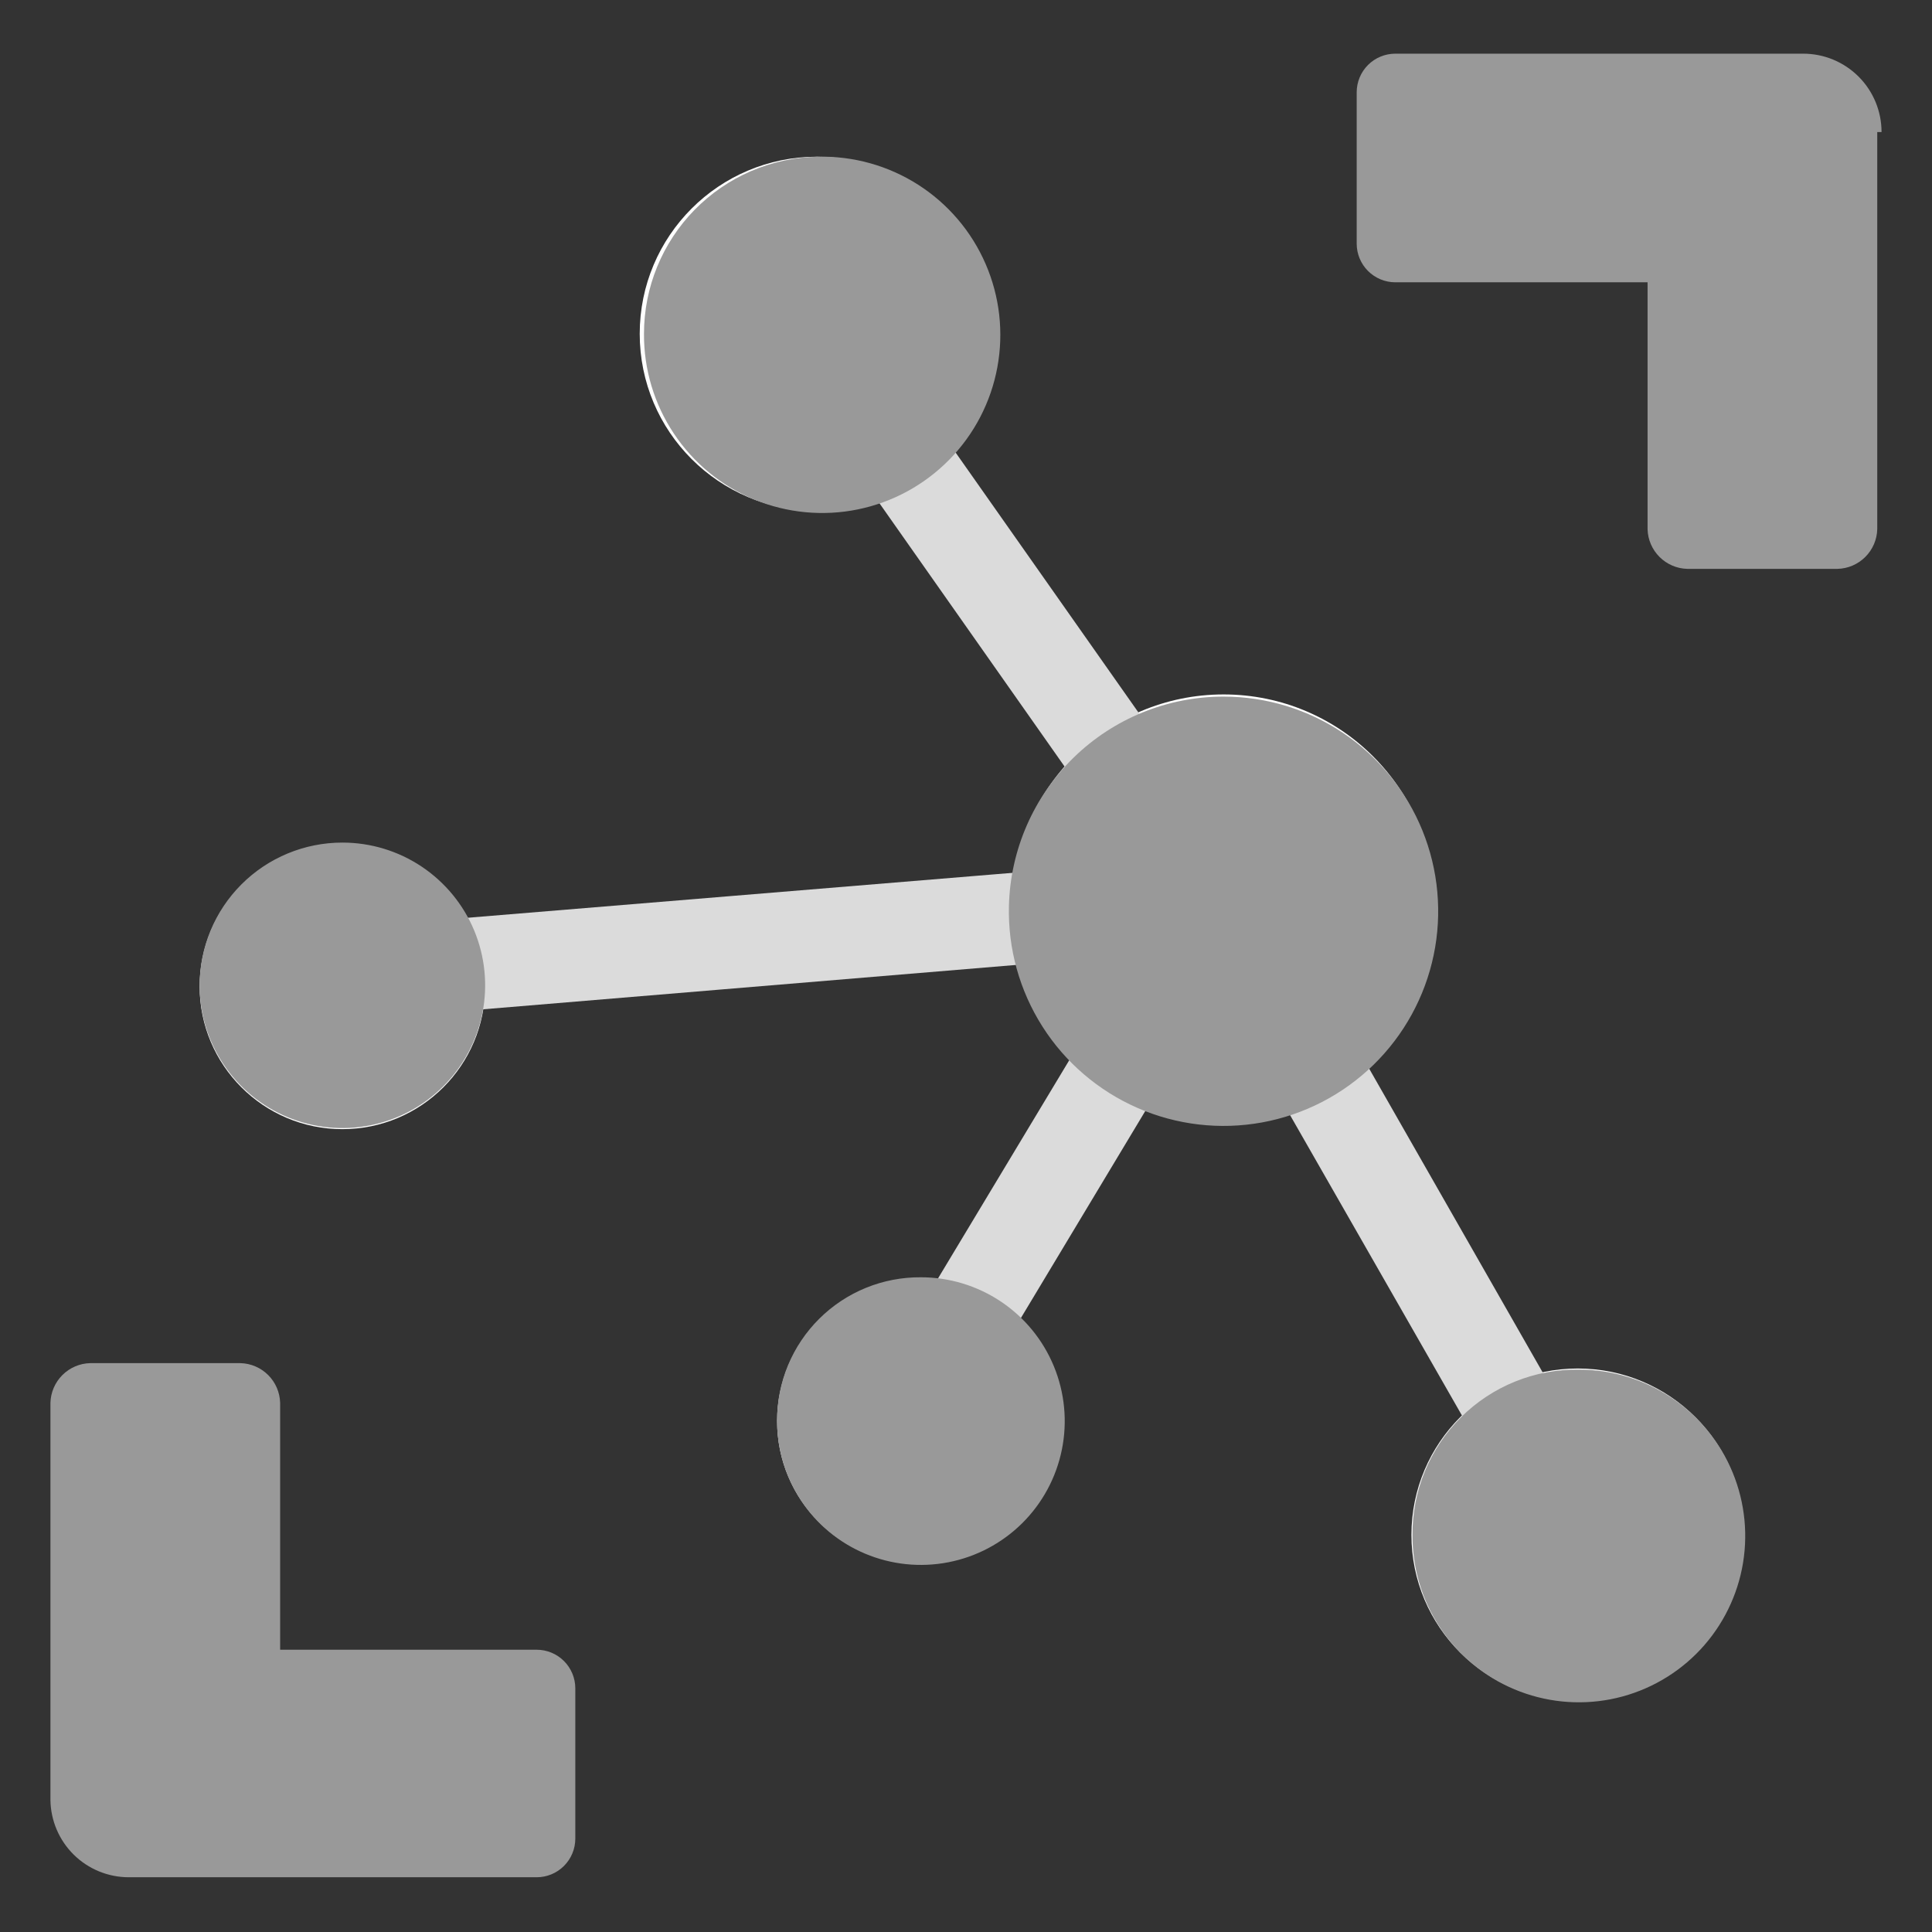
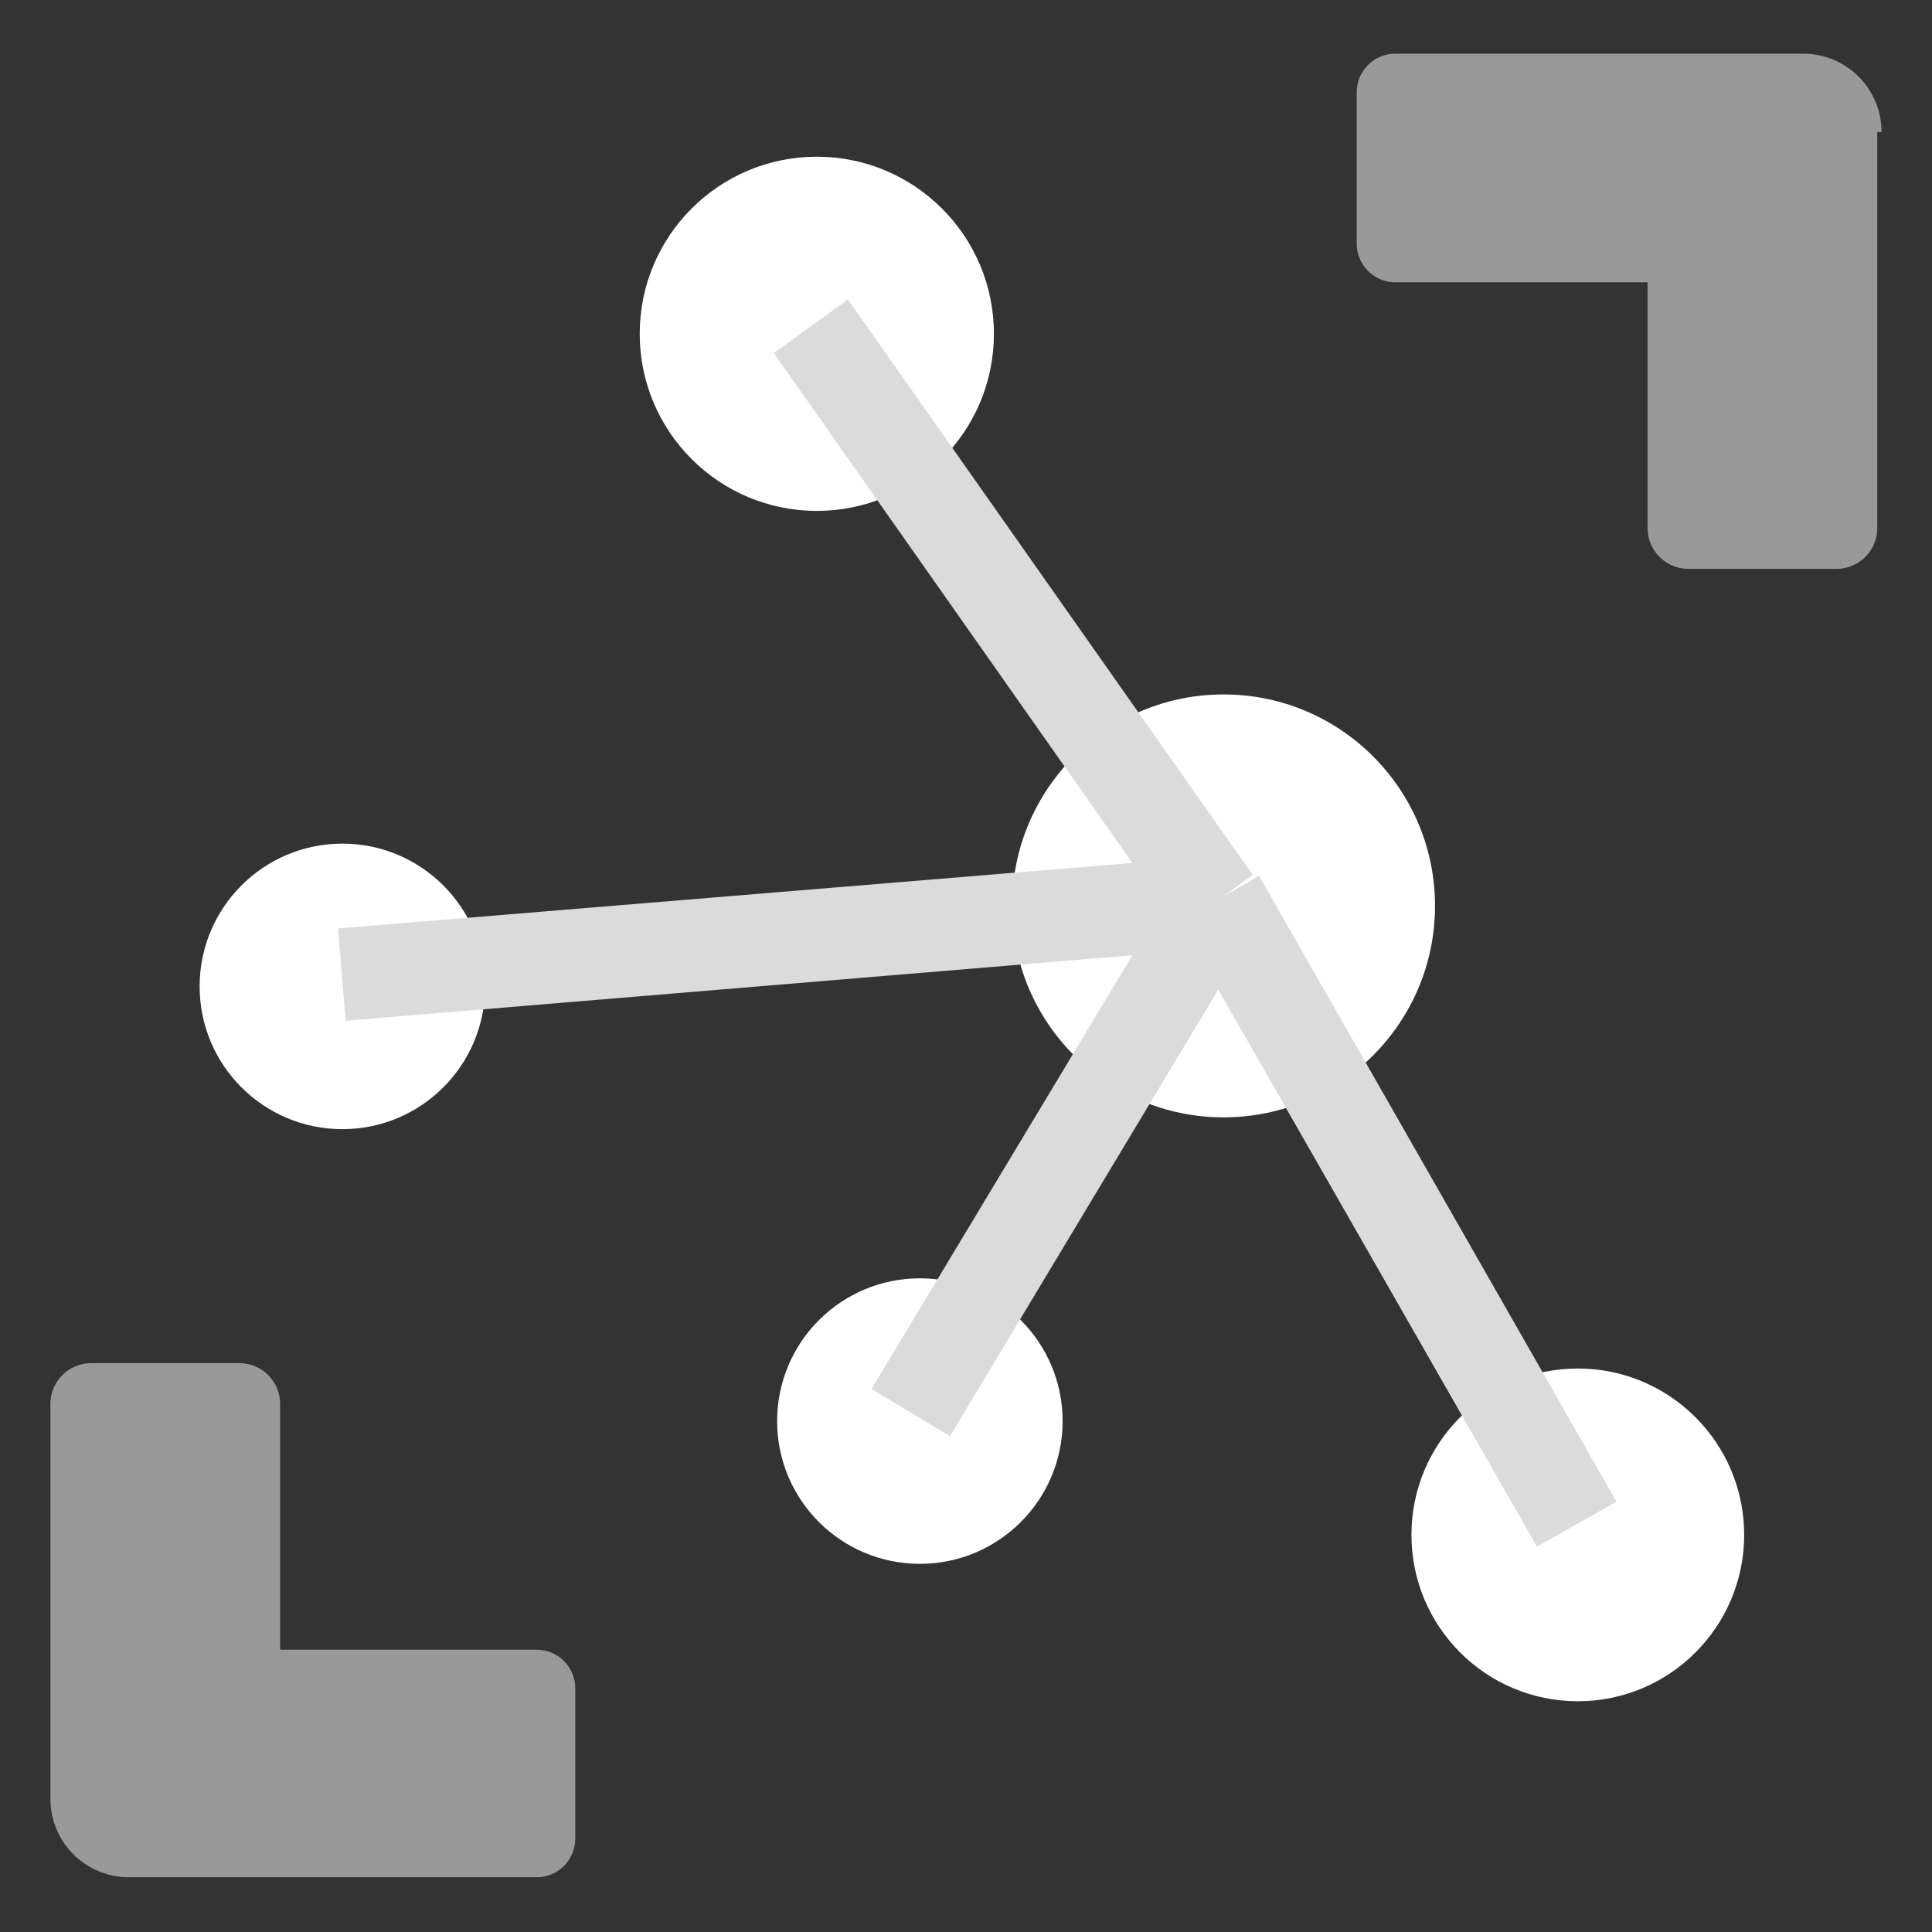
<svg xmlns="http://www.w3.org/2000/svg" width="68" height="68" viewBox="0 0 68 68" fill="none">
  <rect x="0" y="0" width="68" height="68" fill="#333333" stroke="none" />
  <path d="M43.066 39.327C47.176 39.327 50.508 35.995 50.508 31.884C50.508 27.774 47.176 24.442 43.066 24.442C38.956 24.442 35.624 27.774 35.624 31.884C35.624 35.995 38.956 39.327 43.066 39.327Z" fill="white" />
  <path d="M55.533 59.878C58.767 59.878 61.389 57.256 61.389 54.022C61.389 50.788 58.767 48.167 55.533 48.167C52.299 48.167 49.678 50.788 49.678 54.022C49.678 57.256 52.299 59.878 55.533 59.878Z" fill="white" />
  <path d="M32.376 55.042C35.151 55.042 37.401 52.793 37.401 50.018C37.401 47.243 35.151 44.993 32.376 44.993C29.601 44.993 27.352 47.243 27.352 50.018C27.352 52.793 29.601 55.042 32.376 55.042Z" fill="white" />
  <path d="M28.749 17.982C32.191 17.982 34.982 15.191 34.982 11.749C34.982 8.306 32.191 5.516 28.749 5.516C25.306 5.516 22.516 8.306 22.516 11.749C22.516 15.191 25.306 17.982 28.749 17.982Z" fill="white" />
  <path d="M12.051 39.742C14.826 39.742 17.075 37.493 17.075 34.718C17.075 31.943 14.826 29.693 12.051 29.693C9.276 29.693 7.026 31.943 7.026 34.718C7.026 37.493 9.276 39.742 12.051 39.742Z" fill="white" />
  <path d="M56.894 52.851L44.314 30.827L43.067 31.544L44.087 30.789L29.845 10.54L27.238 12.429L39.856 30.373L11.9 32.678L12.165 35.927L39.856 33.622L30.676 48.885L33.434 50.547L42.878 34.831L54.098 54.438L56.894 52.851Z" fill="#DBDBDB" />
  <path d="M66.224 4.647C66.224 3.915 65.934 3.214 65.417 2.697C64.899 2.179 64.198 1.889 63.467 1.889H49.111C48.75 1.889 48.404 2.032 48.149 2.287C47.894 2.542 47.751 2.888 47.751 3.249V8.576C47.751 8.936 47.894 9.282 48.149 9.537C48.404 9.792 48.75 9.936 49.111 9.936H57.989V18.625C57.998 18.992 58.149 19.342 58.409 19.602C58.669 19.862 59.019 20.013 59.386 20.022H64.675C65.043 20.013 65.393 19.862 65.653 19.602C65.913 19.342 66.064 18.992 66.073 18.625V4.647H66.224Z" fill="#999999" />
  <path d="M18.889 58.065H9.86V49.376C9.85 49.008 9.7 48.658 9.44 48.398C9.18 48.138 8.83 47.987 8.462 47.978H3.173C2.805 47.987 2.455 48.138 2.195 48.398C1.935 48.658 1.785 49.008 1.775 49.376V63.353C1.785 64.078 2.08 64.77 2.596 65.279C3.112 65.788 3.808 66.073 4.533 66.073H18.889C19.249 66.073 19.595 65.93 19.85 65.675C20.105 65.42 20.249 65.074 20.249 64.713V59.424C20.249 59.064 20.105 58.718 19.85 58.463C19.595 58.208 19.249 58.065 18.889 58.065Z" fill="#999999" />
-   <path d="M43.066 24.518C44.569 24.518 46.037 24.967 47.283 25.805C48.529 26.644 49.497 27.836 50.063 29.227C50.629 30.619 50.767 32.148 50.46 33.618C50.153 35.089 49.414 36.434 48.339 37.483C47.263 38.532 45.899 39.236 44.421 39.506C42.943 39.776 41.419 39.599 40.042 38.998C38.665 38.397 37.498 37.4 36.691 36.132C35.884 34.865 35.473 33.386 35.511 31.884C35.56 29.914 36.378 28.04 37.789 26.664C39.201 25.287 41.095 24.517 43.066 24.518ZM22.666 11.749C22.659 12.997 23.025 14.219 23.716 15.258C24.408 16.298 25.393 17.107 26.547 17.583C27.702 18.058 28.971 18.179 30.194 17.929C31.417 17.679 32.538 17.069 33.412 16.178C34.287 15.288 34.876 14.156 35.103 12.929C35.331 11.702 35.187 10.434 34.69 9.289C34.194 8.144 33.366 7.173 32.315 6.501C31.263 5.829 30.034 5.486 28.786 5.516C27.153 5.545 25.596 6.215 24.452 7.381C23.307 8.547 22.666 10.115 22.666 11.749ZM7.026 34.68C7.026 35.674 7.321 36.645 7.873 37.471C8.425 38.298 9.21 38.942 10.128 39.322C11.046 39.702 12.056 39.802 13.031 39.608C14.006 39.414 14.901 38.936 15.604 38.233C16.306 37.53 16.785 36.635 16.979 35.66C17.173 34.686 17.073 33.675 16.693 32.757C16.312 31.839 15.668 31.055 14.842 30.502C14.016 29.95 13.045 29.656 12.051 29.656C10.718 29.656 9.44 30.185 8.498 31.127C7.556 32.069 7.026 33.347 7.026 34.68ZM27.351 49.98C27.343 50.983 27.634 51.965 28.186 52.803C28.737 53.64 29.525 54.295 30.45 54.684C31.374 55.073 32.393 55.178 33.377 54.987C34.362 54.796 35.267 54.317 35.979 53.611C36.691 52.904 37.177 52.002 37.375 51.019C37.574 50.036 37.475 49.017 37.093 48.089C36.711 47.162 36.063 46.369 35.229 45.811C34.396 45.254 33.416 44.956 32.413 44.956C31.75 44.951 31.093 45.077 30.479 45.327C29.865 45.577 29.306 45.947 28.836 46.414C28.365 46.881 27.992 47.437 27.737 48.048C27.482 48.661 27.351 49.317 27.351 49.98ZM49.715 54.022C49.708 55.182 50.045 56.318 50.684 57.286C51.322 58.254 52.234 59.01 53.304 59.459C54.373 59.908 55.551 60.029 56.69 59.808C57.828 59.586 58.875 59.031 59.698 58.214C60.52 57.397 61.082 56.353 61.311 55.216C61.54 54.08 61.426 52.9 60.984 51.828C60.542 50.756 59.792 49.839 58.828 49.194C57.864 48.549 56.73 48.205 55.571 48.205C54.802 48.194 54.039 48.338 53.327 48.626C52.614 48.914 51.967 49.342 51.421 49.884C50.876 50.425 50.444 51.071 50.151 51.781C49.858 52.492 49.71 53.254 49.715 54.022Z" fill="#999999" />
</svg>